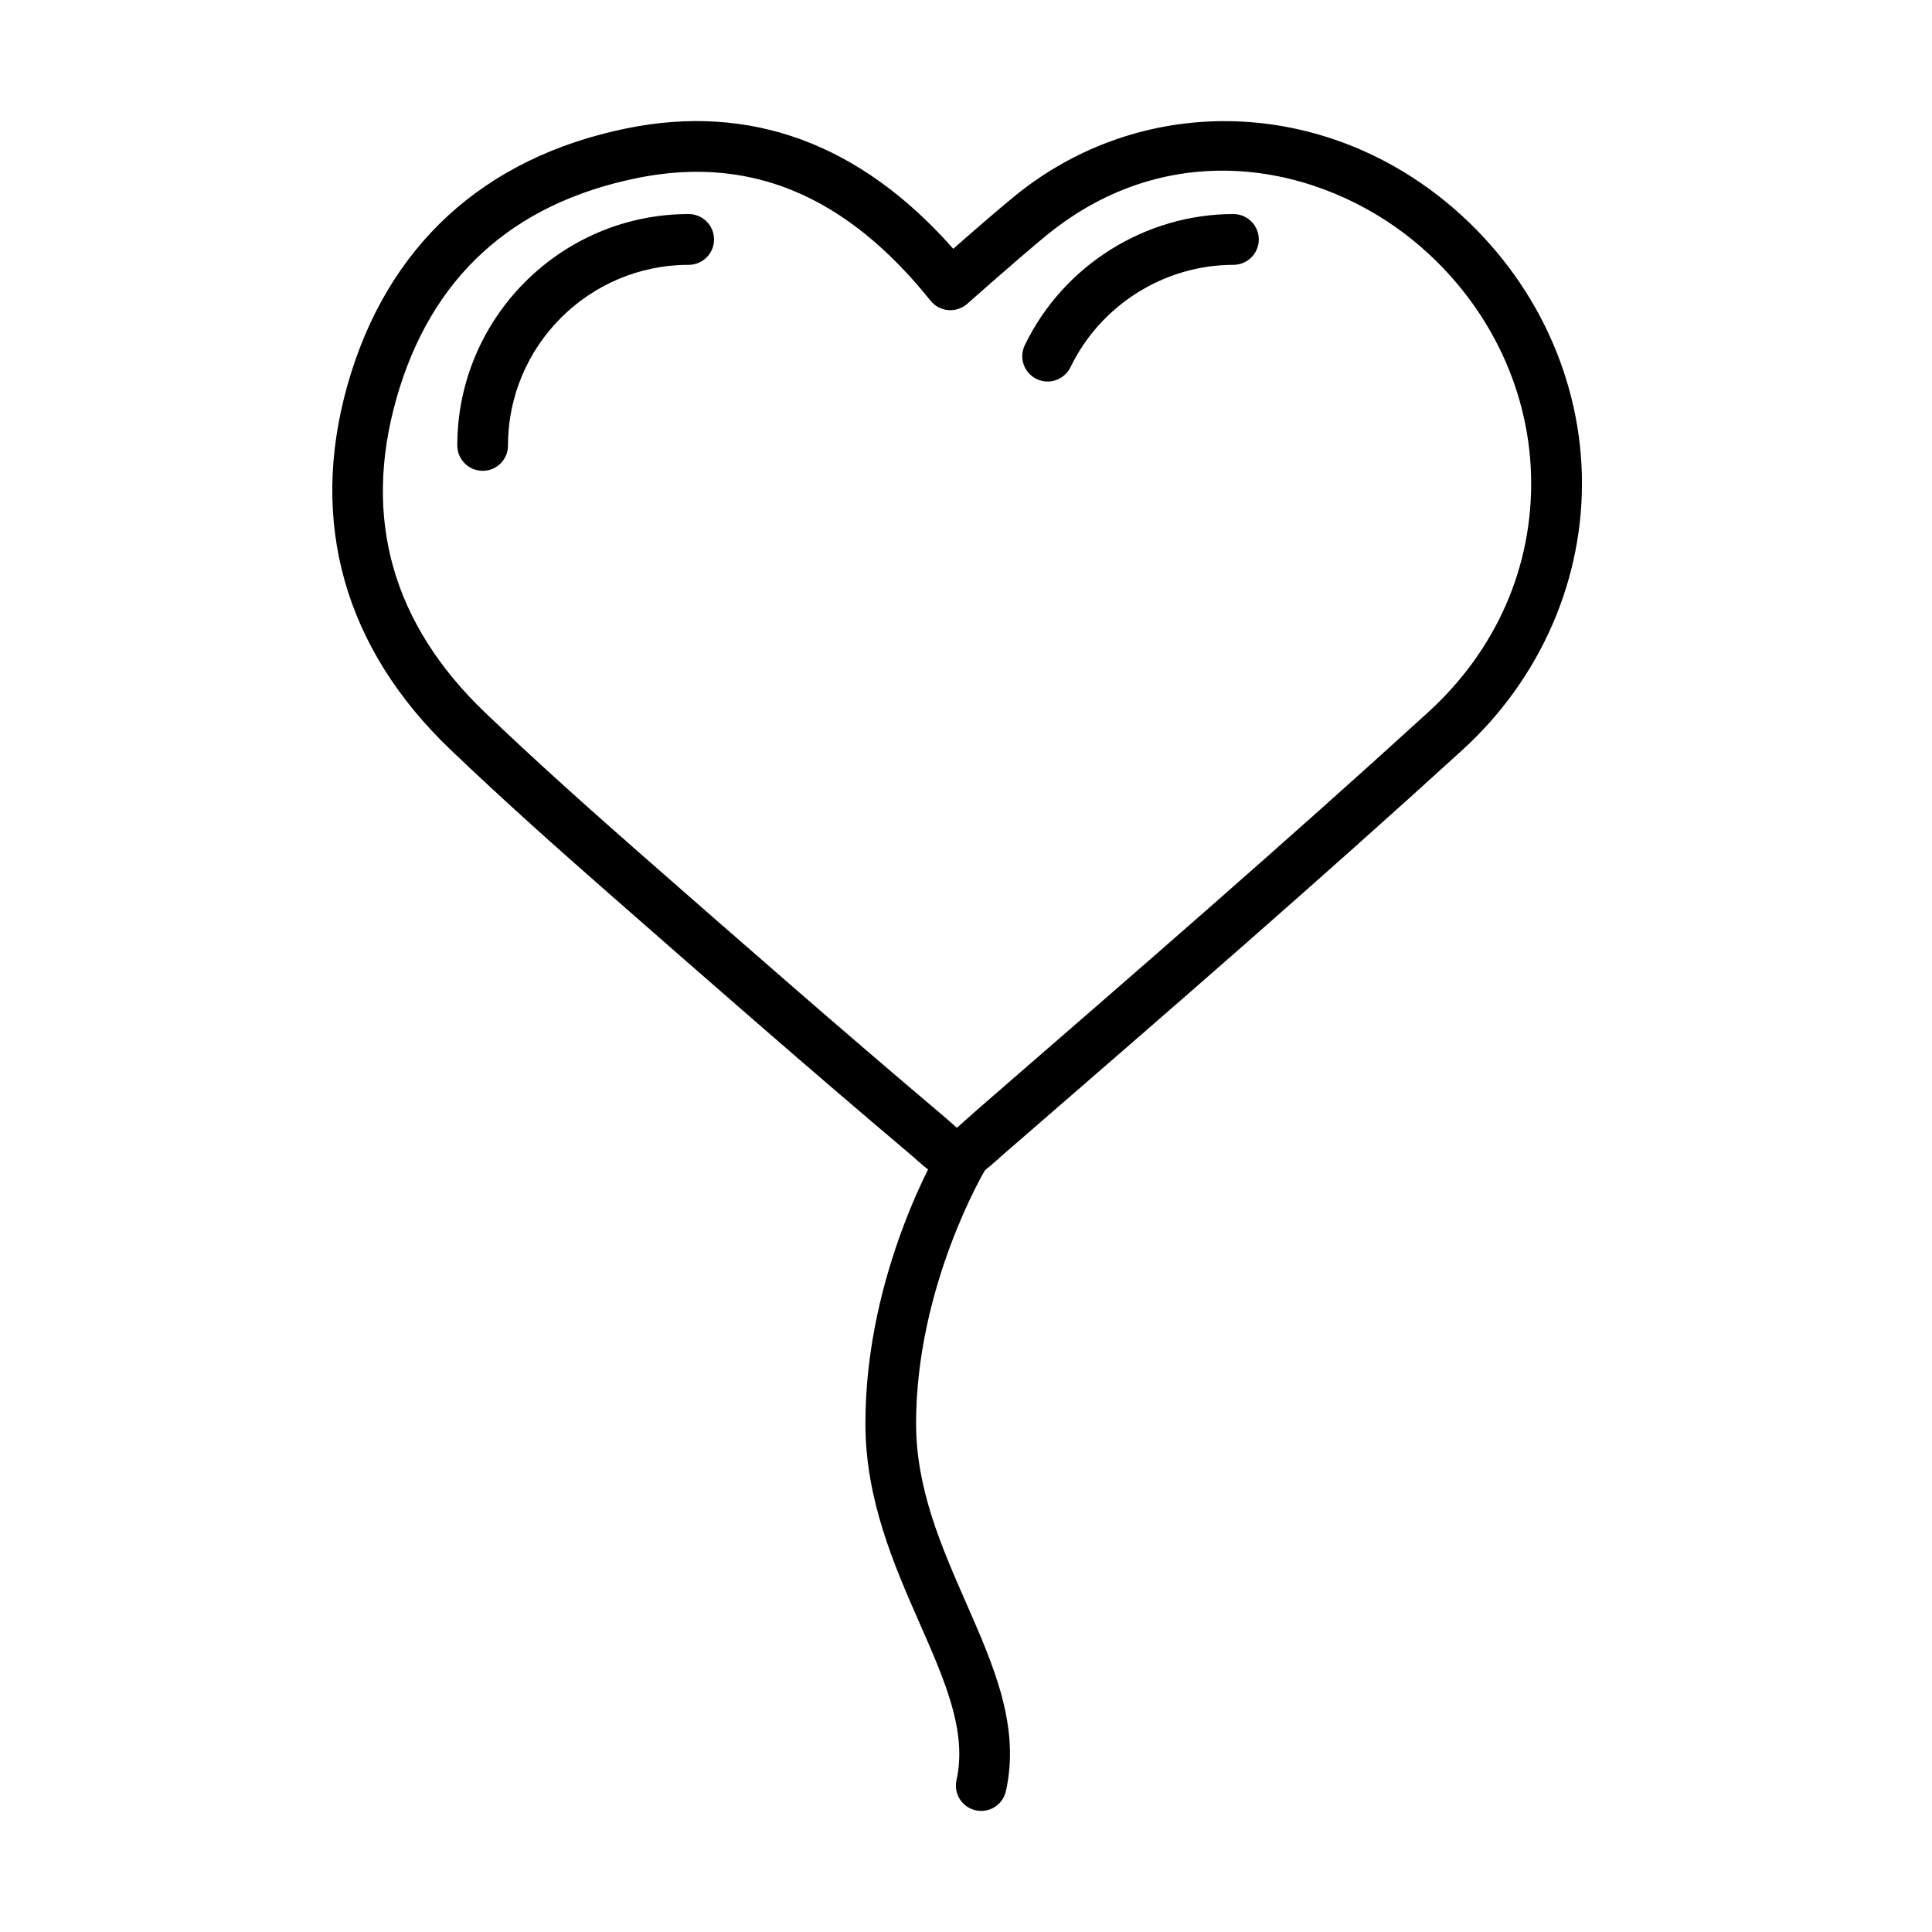
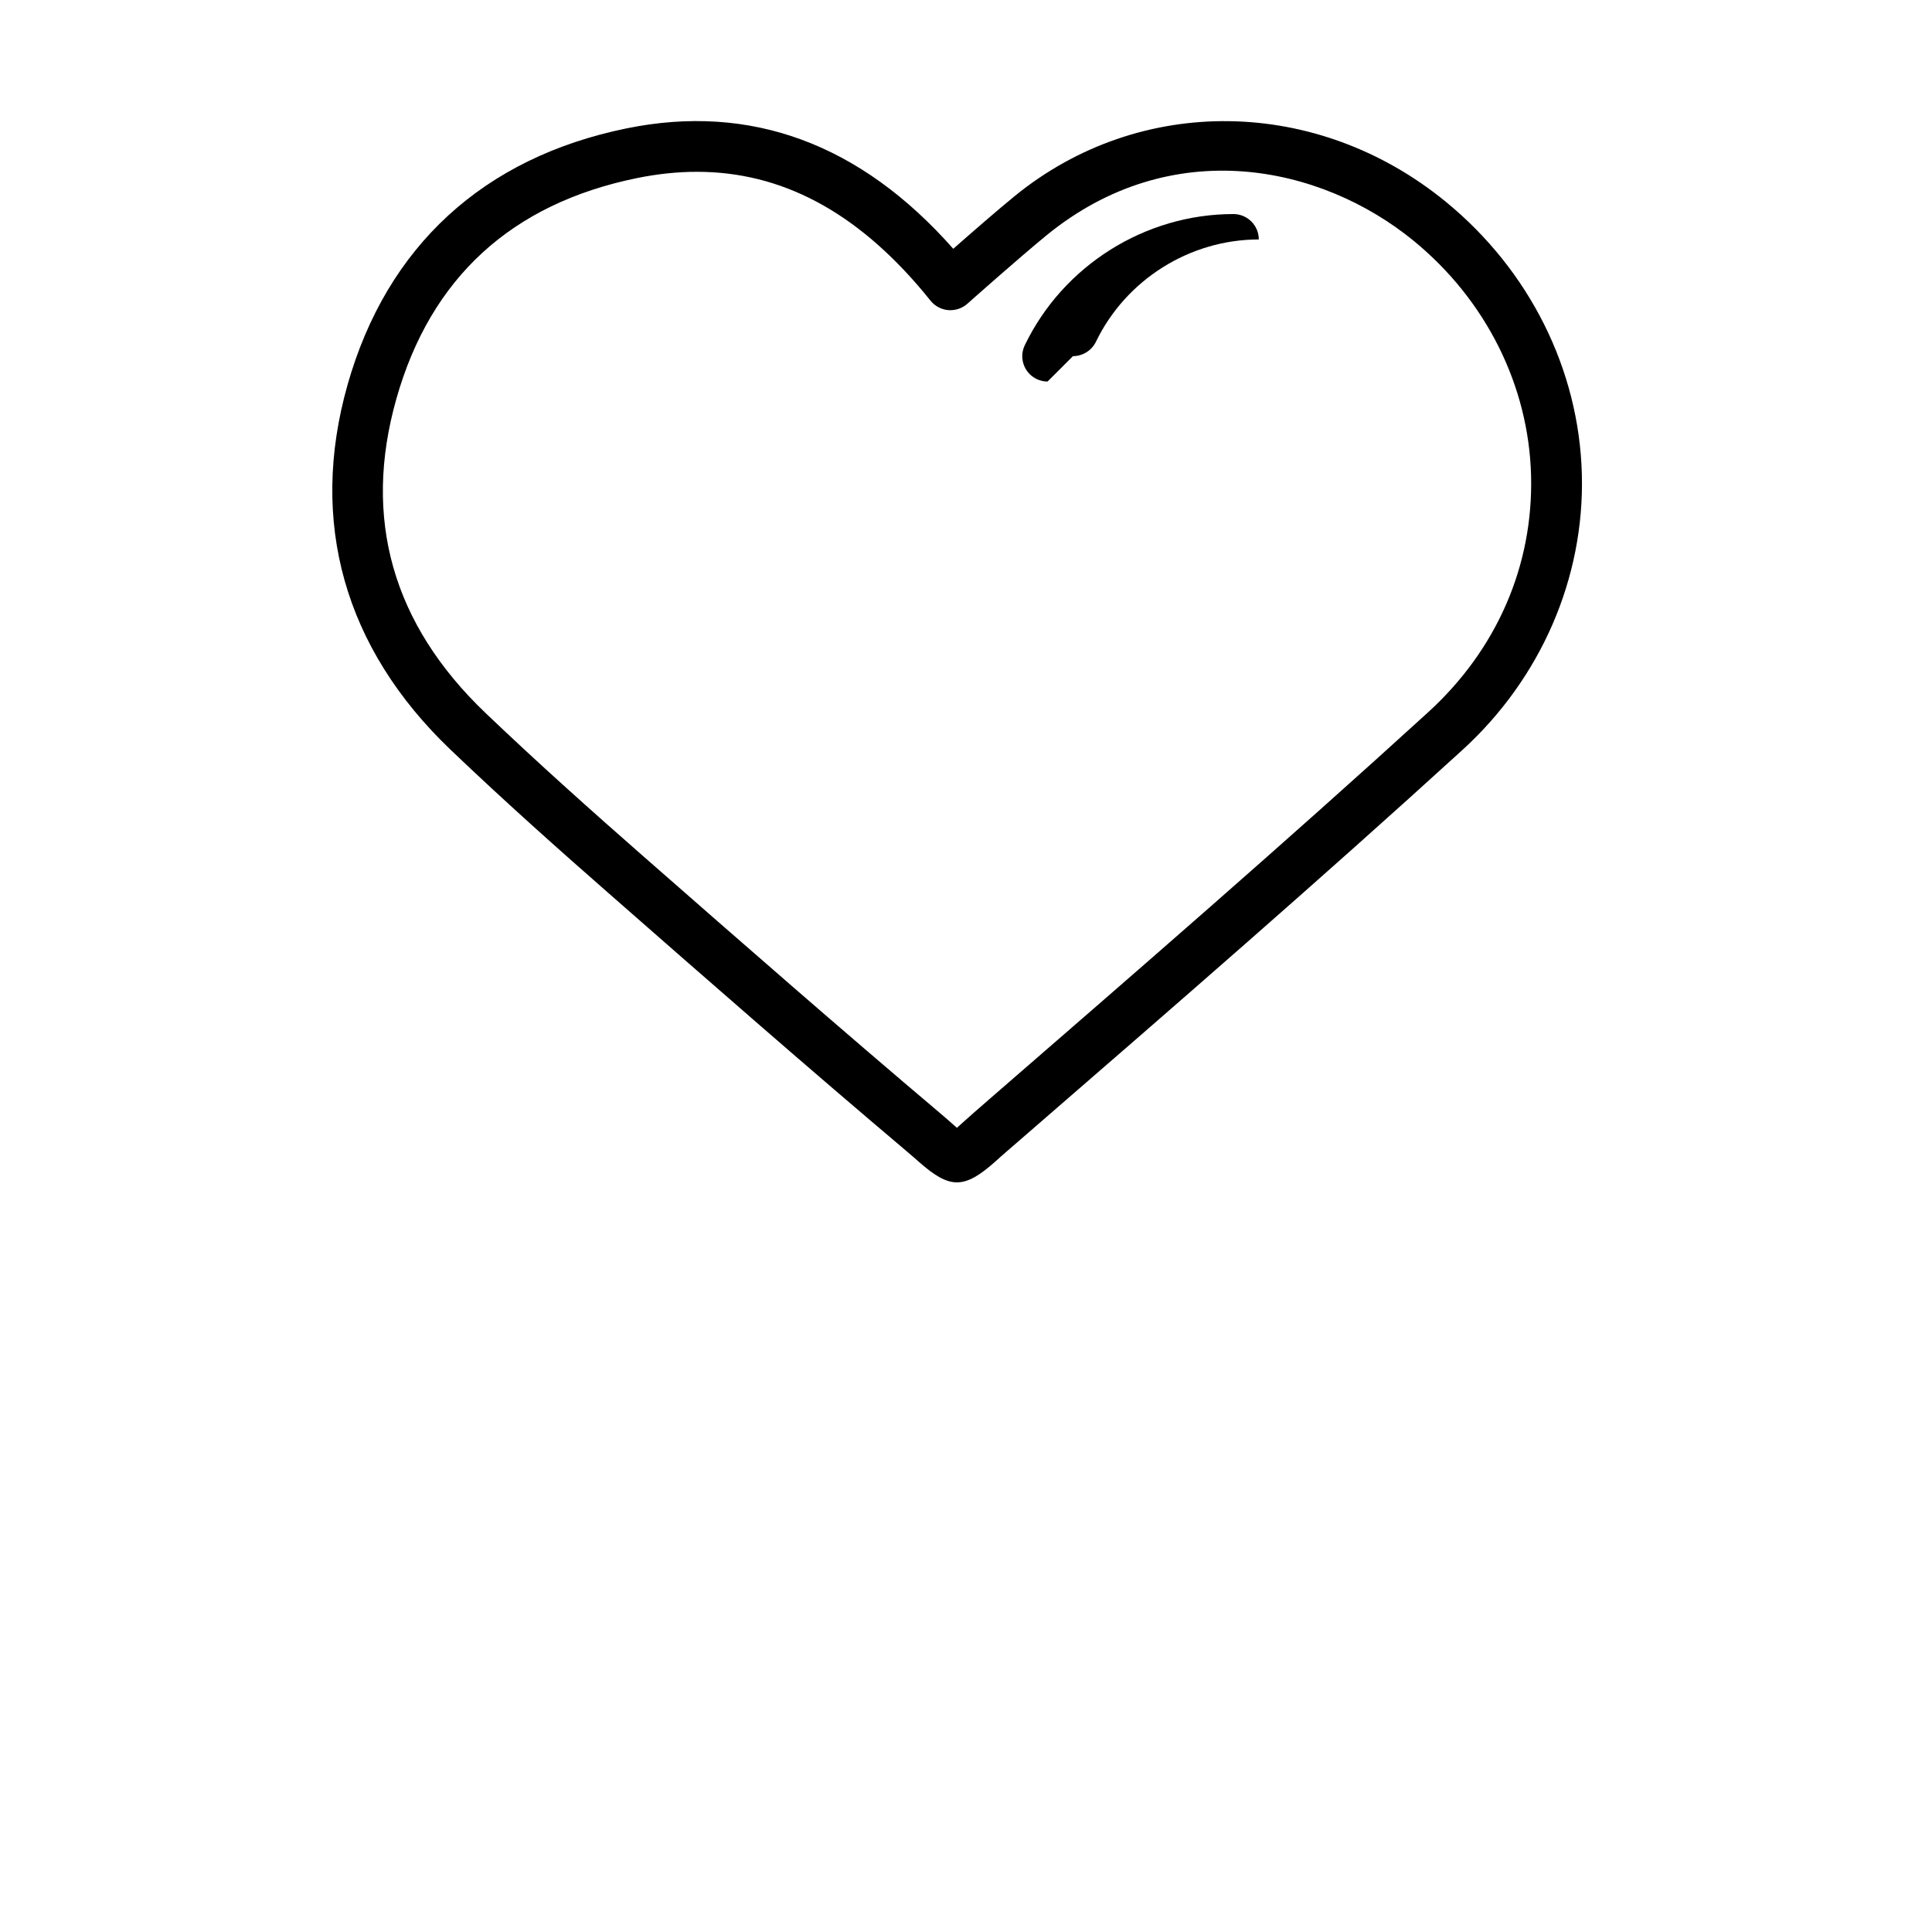
<svg xmlns="http://www.w3.org/2000/svg" fill="#000000" width="800px" height="800px" version="1.1" viewBox="144 144 512 512">
  <g>
    <path d="m397.62 457.34c-2.984 0-5.977-1.805-10.012-5.359-0.891-0.777-1.887-1.668-3.098-2.688-26.188-22.125-51.512-44.277-79.531-68.852-12.41-10.875-27.078-23.902-41.586-37.762-28.152-26.914-37.574-60.344-27.289-96.707 10.414-36.715 36.008-60.211 73.988-67.961 32.809-6.676 61.934 4.035 86.531 31.922 4.766-4.199 11.762-10.285 16.285-13.973 33.188-27.047 80.18-26.402 114.31 1.562 22.125 18.141 35.262 44.438 35.988 72.16 0.727 27.453-10.82 54.074-31.656 73.074-37.895 34.562-77.273 68.691-115.36 101.71l-5.191 4.496c-1.188 1.023-2.184 1.91-3.043 2.691-4.227 3.793-7.293 5.68-10.336 5.68zm-68.93-267.81c-5.168 0-10.469 0.562-15.906 1.668-33.211 6.781-54.664 26.43-63.734 58.461-8.992 31.707-1.055 59.723 23.629 83.301 14.344 13.699 28.855 26.594 41.156 37.387 27.965 24.52 53.238 46.617 79.344 68.688 1.293 1.078 2.367 2.047 3.281 2.852 0.379 0.324 0.785 0.676 1.137 1 0.457-0.406 0.91-0.836 1.367-1.238 0.918-0.809 1.969-1.777 3.207-2.856l5.191-4.519c38.004-32.973 77.328-67.047 115.09-101.5 18.223-16.605 27.914-38.891 27.297-62.766-0.621-23.82-11.953-46.484-31.062-62.148-24.629-20.188-64.273-28.477-97.301-1.535-7.051 5.762-20.914 18.062-21.047 18.195-1.371 1.211-3.203 1.805-5.035 1.668-1.828-0.16-3.523-1.047-4.68-2.477l-0.242-0.293c-0.406-0.512-1.133-1.398-1.805-2.207-17.82-21.211-37.547-31.68-59.887-31.68z" />
-     <path d="m271.92 268.77c-3.715 0-6.731-3.016-6.731-6.731 0-33.805 27.508-61.312 61.312-61.312 3.715 0 6.731 3.016 6.731 6.731s-3.016 6.727-6.731 6.727c-26.402 0-47.879 21.48-47.879 47.883 0.027 3.688-2.988 6.703-6.703 6.703z" />
-     <path d="m421.61 245.11c-0.969 0-1.965-0.215-2.906-0.672-3.34-1.617-4.738-5.625-3.121-8.961 10.172-21.102 31.863-34.75 55.281-34.75 3.715 0 6.731 3.016 6.731 6.731s-3.016 6.727-6.731 6.727c-18.277 0-35.234 10.66-43.172 27.133-1.184 2.394-3.606 3.793-6.082 3.793z" />
-     <path d="m404.02 623.91c-0.484 0-0.965-0.055-1.449-0.16-3.637-0.809-5.894-4.387-5.086-8.023 2.852-12.836-3.016-26.188-9.801-41.609-6.727-15.316-14.344-32.676-14.344-52.863 0-40.156 19.434-72.75 20.238-74.125 1.914-3.176 6.031-4.199 9.207-2.285 3.176 1.91 4.199 6.027 2.289 9.203-0.191 0.297-18.305 30.898-18.305 67.184 0 17.359 6.731 32.645 13.215 47.449 7.402 16.848 14.398 32.785 10.605 49.93-0.699 3.176-3.473 5.301-6.57 5.301z" />
+     <path d="m421.61 245.11c-0.969 0-1.965-0.215-2.906-0.672-3.34-1.617-4.738-5.625-3.121-8.961 10.172-21.102 31.863-34.75 55.281-34.75 3.715 0 6.731 3.016 6.731 6.731c-18.277 0-35.234 10.66-43.172 27.133-1.184 2.394-3.606 3.793-6.082 3.793z" />
  </g>
</svg>